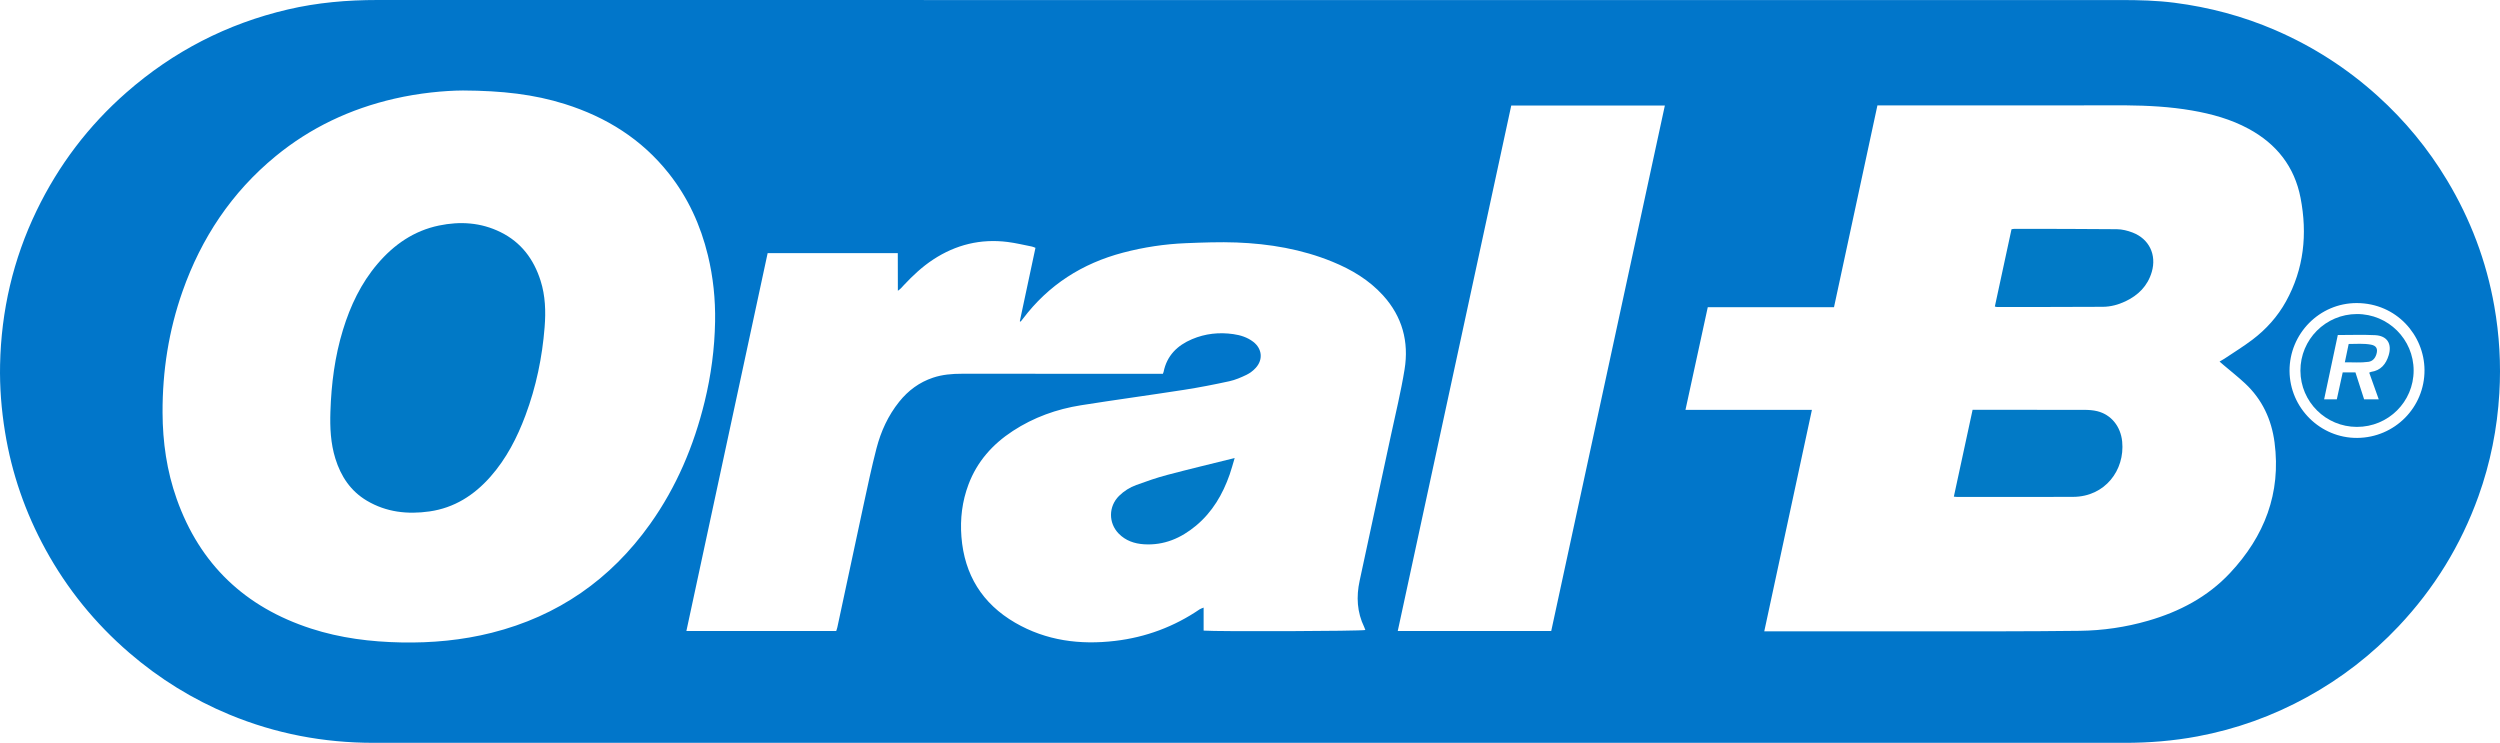
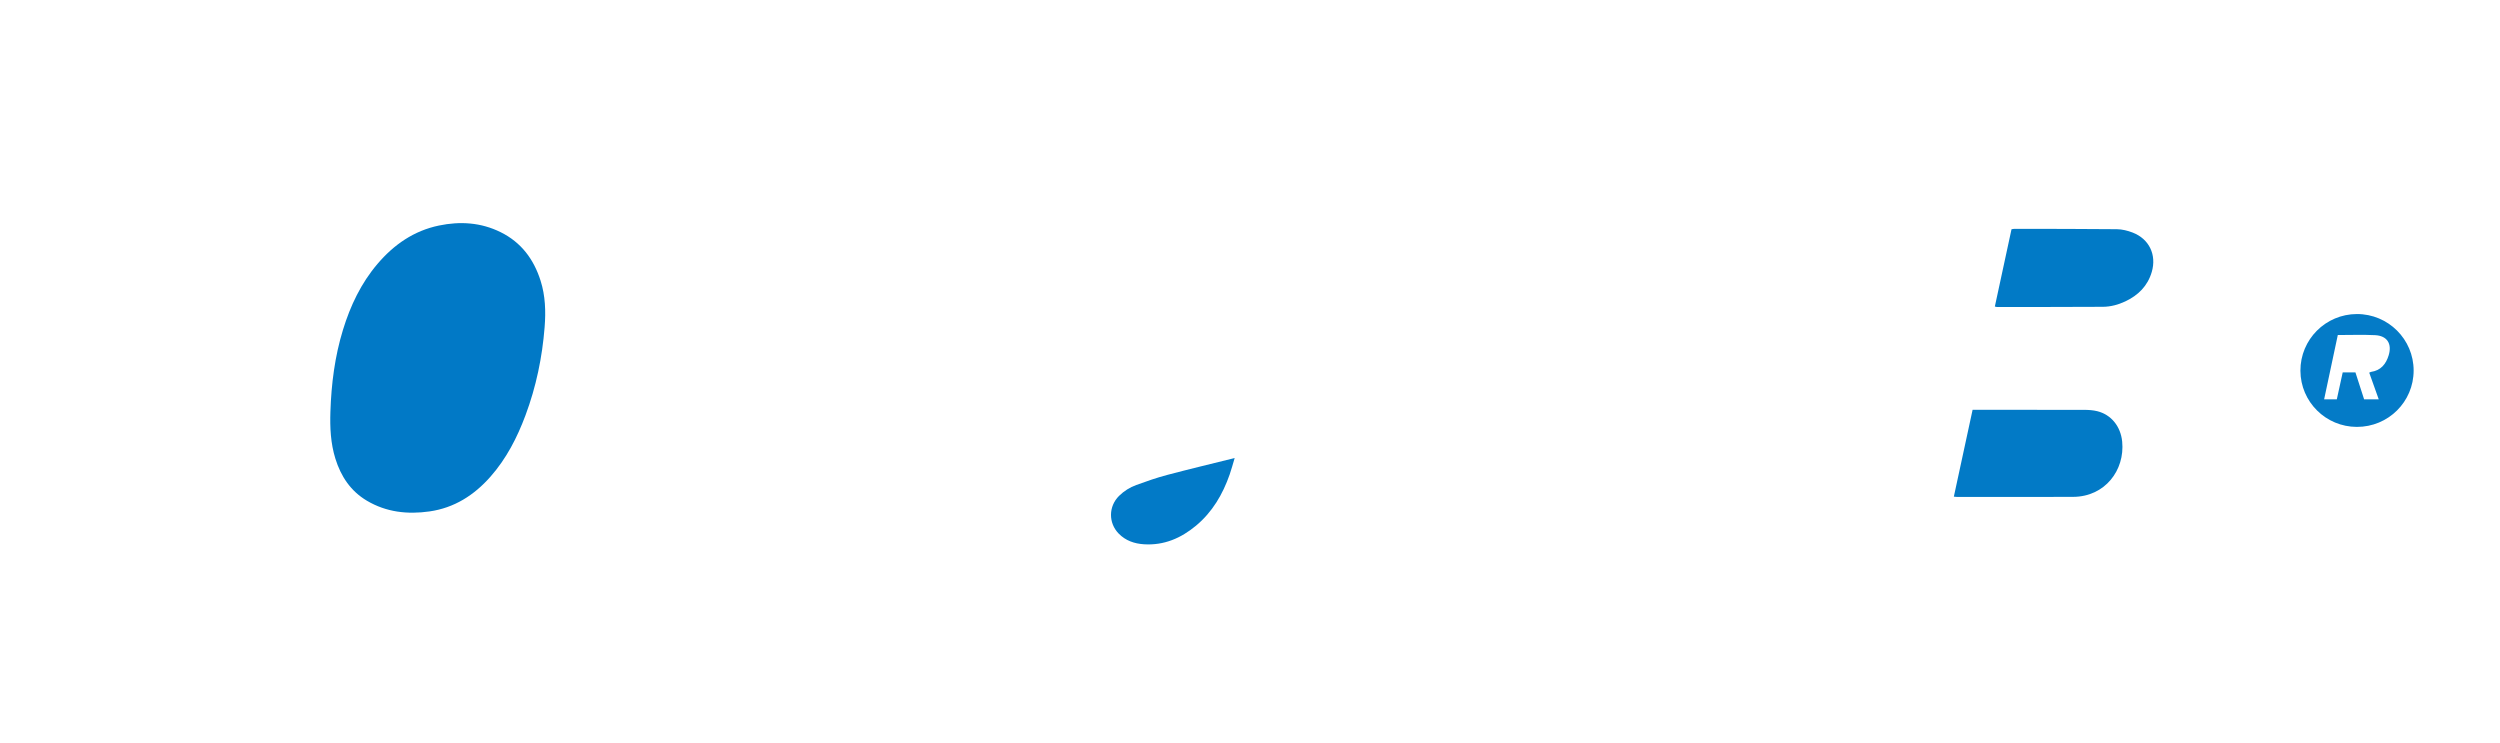
<svg xmlns="http://www.w3.org/2000/svg" xml:space="preserve" id="Laag_1" x="0" y="0" style="enable-background:new 0 0 4630.4 1375.84" version="1.1" viewBox="-0.01 0 4630.41 1375.85">
  <style type="text/css">.st0{fill:#0176ca}.st1{fill:#027ac6}.st2{fill:#017ac6}.st3{fill:#027ac7}.st4{fill:#0179c6}.st5{fill:#047bc7}.st6{fill:#087dc8}</style>
  <g id="H7jhRG.tif">
    <g>
-       <path d="M2315.42 1375.79c-541.2 0-1082.39-.04-1623.59.04-92.41.01-181.46-16.85-266.82-52.26-67.91-28.17-129.72-66.36-185.46-114.37-63.28-54.5-115.1-118.28-155.2-191.47-37.42-68.31-62.63-140.9-75.09-217.87-6.67-41.19-10-82.63-9.13-124.33 2.1-99.92 24.12-195.25 67.63-285.33 40.63-84.12 96-157.26 166.33-218.88C320.93 95.23 420.6 43.9 533.02 17.55 587.74 4.73 643.33-.02 699.52 0 1252.71.16 1805.9.1 2359.1.1c523.2 0 1046.4.01 1569.6-.02 33 0 65.97.83 98.74 5.03 64.42 8.27 126.62 24.77 186.31 50.53 70.05 30.23 133.39 70.94 189.98 122.03 50.54 45.62 93.44 97.66 128.52 156.01 43.5 72.36 72.93 150.13 87.58 233.29 9.4 53.31 12.58 107.01 9.36 161.16-3.91 65.59-16.54 129.32-38.73 191.11-32.52 90.54-81.87 170.82-147.96 240.81-49.57 52.49-105.98 96.17-169.21 130.97-63.79 35.11-131.51 59.47-203.13 72.88-44.66 8.36-89.71 11.96-135.15 11.95-539.87-.09-1079.73-.06-1619.59-.06zm952.29-206.44h14c141.29 0 282.58.08 423.88-.04 48.65-.04 97.29-.36 145.93-.92 43.18-.5 85.62-6.71 127.11-18.67 57.99-16.72 110.22-44.04 151.8-88.47 63.63-68 94.76-147.59 82.41-241.76-5.61-42.78-22.96-79.77-54.64-109.39-12.63-11.81-26.3-22.52-39.48-33.74-2.41-2.05-4.79-4.14-7.72-6.67 3.72-2.18 6.38-3.56 8.85-5.22 17.41-11.68 35.34-22.67 52.02-35.3 25.47-19.29 46.67-42.87 62.17-70.91 33.36-60.35 39.86-124.91 26.99-191.66-11.17-57.94-44.5-100.05-96.15-128.02-32.89-17.82-68.38-27.58-104.98-33.93-40.49-7.02-81.4-9.14-122.39-9.53-34.98-.33-69.98.14-104.97.15-114.3.03-228.6.01-342.9.01h-12.35c-26.87 124.87-53.57 248.95-80.41 373.69h-233.8c-13.78 63.47-27.39 126.09-41.3 190.15h234.19c-29.5 137.17-58.71 272.92-88.26 410.23zm-1718.89-.69c.74-2.38 1.6-4.54 2.08-6.78 16.16-75.46 32.16-150.95 48.48-226.38 7.6-35.1 14.99-70.28 24-105.03 8.16-31.46 21.57-60.83 42.14-86.46 16.65-20.74 37.22-36.03 62.63-44.51 17.28-5.77 35.09-7.26 53.18-7.25 120.3.08 240.59.04 360.89.04h11.66c.63-1.72 1.09-2.61 1.28-3.55 6.14-30.16 25.39-48.98 52.76-60.57 24.52-10.39 50.13-13.09 76.36-9.34 13.28 1.9 26.01 5.87 36.88 14.2 16.36 12.53 18.7 32.74 4.9 48.08-4.79 5.32-10.93 10.02-17.36 13.12-10.13 4.88-20.75 9.48-31.67 11.86-27.6 6.02-55.37 11.47-83.28 15.82-63.8 9.93-127.8 18.58-191.57 28.69-45.17 7.17-87.65 22.41-126.16 47.57-37.54 24.52-66.2 56.58-82.17 98.98-11.8 31.33-15.76 63.8-13.14 97.14 5.52 70.28 38.59 123.66 99.42 159.03 57.53 33.45 120.31 41.41 185.39 33.69 56.81-6.74 109.16-26.24 156.57-58.55 1.72-1.17 3.89-1.69 7.2-3.08v42.6c25.34 2.05 291.65 1.08 299.55-1.13-.71-1.86-1.29-3.73-2.13-5.48-13.32-27.55-14.86-56.17-8.45-85.74 19.37-89.41 38.58-178.85 57.73-268.3 8.77-40.98 18.78-81.78 25.49-123.11 8.33-51.32-4.23-97.83-39.77-137.02-26.07-28.75-58.54-48.02-94.06-62.52-56.79-23.19-116.42-33.23-177.31-35.56-31.24-1.19-62.62.03-93.89 1.28-39.35 1.58-78.14 7.47-116.3 17.51-75.74 19.92-138.19 59.76-185.57 122.52-1.35 1.79-2.78 3.51-4.17 5.26-.52-.22-1.05-.45-1.57-.67 9.65-45.27 19.3-90.54 29-136.01-2.84-1.05-4.62-1.98-6.51-2.35-15-2.94-29.92-6.59-45.06-8.5-49.91-6.3-95.88 4.97-137.88 32.55-20.19 13.26-37.66 29.62-54.11 47.17-3.24 3.45-6.18 7.33-11.3 10.72-.15-24.37.06-47.17-.13-69.72h-241.06c-50.2 233.41-100.25 466.17-150.49 699.78h277.52zM857.59 167.59c-34.65.23-81.28 4.63-127.27 15.23-81.5 18.78-155.33 53.51-220 106.65-81.34 66.84-137.45 151.41-172.28 250.25-25.57 72.56-37.24 147.56-36.97 224.48.19 54.7 7.87 108.19 26.16 159.84 42.99 121.4 126.92 200.67 249.01 240.22 54.32 17.6 110.31 24.55 167.2 25.64 56.55 1.08 112.45-4.08 167.37-17.92 122.62-30.9 220.07-98.63 293.27-201.38 48.93-68.68 81.09-144.94 101.02-226.59 11.88-48.69 18.48-98.13 19.35-148.21.72-41.41-3.49-82.42-13.26-122.76-13.5-55.75-36.81-106.86-72.55-151.96-50.26-63.43-115.72-104.25-192.27-128.37-57.39-18.09-116.43-24.73-188.78-25.12zm1941.49 27.85c-70.07 324.42-140.06 648.44-210.22 973.27h284.26c70.09-324.11 140.2-648.35 210.47-973.27h-284.51zm1566.91 615.65c69.45-.56 124.97-56.66 124.58-125.76-.36-64.3-51.75-123.81-125.41-124-69.11-.17-124.99 56.85-124.56 125.82.44 68.5 57.07 124.48 125.39 123.94z" class="st0" />
      <path d="M3618.82 919.91c11.67-54.06 23.1-106.99 34.74-160.89h10.2c65.64 0 131.28-.08 196.92.11 7.93.02 16.09.57 23.75 2.47 25.93 6.41 43.42 28.25 46.18 56.38 5.16 52.6-31.55 102.04-90.93 102.3-71.64.32-143.27.13-214.91.14-1.62 0-3.25-.27-5.95-.51z" class="st1" />
      <path d="M3694.76 567.79c10.37-48.08 20.59-95.48 30.87-143.15 2.07-.32 3.66-.78 5.25-.77 63.32.1 126.64-.02 189.95.65 9.73.1 19.89 2.66 29.05 6.18 30.78 11.83 44.81 41.28 35.54 72.97-7.62 26.04-25.17 43.35-49.2 54.64-13.11 6.16-27.09 9.86-41.5 9.95-65.32.39-130.63.3-195.95.35-.96 0-1.92-.38-4.01-.82z" class="st2" />
      <path d="M2286.8 848.36c-3.34 11.08-5.93 20.92-9.27 30.5-12.86 36.76-32.03 69.55-62.33 94.78-27.8 23.15-59.35 36.78-96.3 34.45-17.73-1.12-33.97-6.6-46.79-19.67-19.39-19.76-19.12-50.5.55-69.96 9.15-9.05 19.98-15.8 31.88-20.14 18.72-6.83 37.61-13.45 56.86-18.55 40.82-10.82 81.92-20.59 125.4-31.41z" class="st3" />
      <path d="M611.97 762.36c1.67-51.44 8.14-102.15 23.28-151.51 13.7-44.67 33.42-86.24 63.93-122.09 30.42-35.74 67.41-61.41 113.96-71.06 39.13-8.12 77.53-5.72 113.98 12.26 38.13 18.8 61.39 49.99 74.07 89.81 8.95 28.1 9.82 57.02 7.54 86.03-4.4 56.01-15.75 110.6-35.42 163.33-15.47 41.46-35.45 80.41-64.97 113.84-30.28 34.3-67 57.76-112.98 64.29-40.59 5.76-79.84 1.47-115.81-19.85-30.16-17.87-48.21-45.14-58.42-78.09-8.79-28.39-10.14-57.56-9.16-86.96z" class="st4" />
      <path d="M4365.37 581.66c57.96-.14 105.07 46.76 105.07 104.6 0 57.9-46.92 104.51-105.12 104.44-57.64-.07-104.35-46.53-104.57-103.99-.21-57.89 46.61-104.9 104.62-105.05zm-35.39 38.86c-8.49 39.94-16.83 79.16-25.32 119.08h23.5c3.69-16.86 7.29-33.33 10.9-49.86h23.58c5.51 17.09 10.86 33.72 16.07 49.87h27.09c-6.07-17.02-11.82-33.13-17.61-49.34 1.63-.73 2.46-1.34 3.35-1.47 18.18-2.62 27.77-14.51 32.72-30.9 6.46-21.42-3.06-36.09-25.35-37.14-22.54-1.07-45.17-.24-68.93-.24z" class="st5" />
-       <path d="M4343.01 671.15c2.53-12.13 4.74-22.76 7.09-34.05 14.25-.04 27.81-1.25 41.27 1.23 9.95 1.83 13.15 7.7 10.19 17.5-2.3 7.62-6.94 13.25-14.94 14.37-14.15 1.97-28.37.65-43.61.95z" class="st6" />
    </g>
  </g>
</svg>